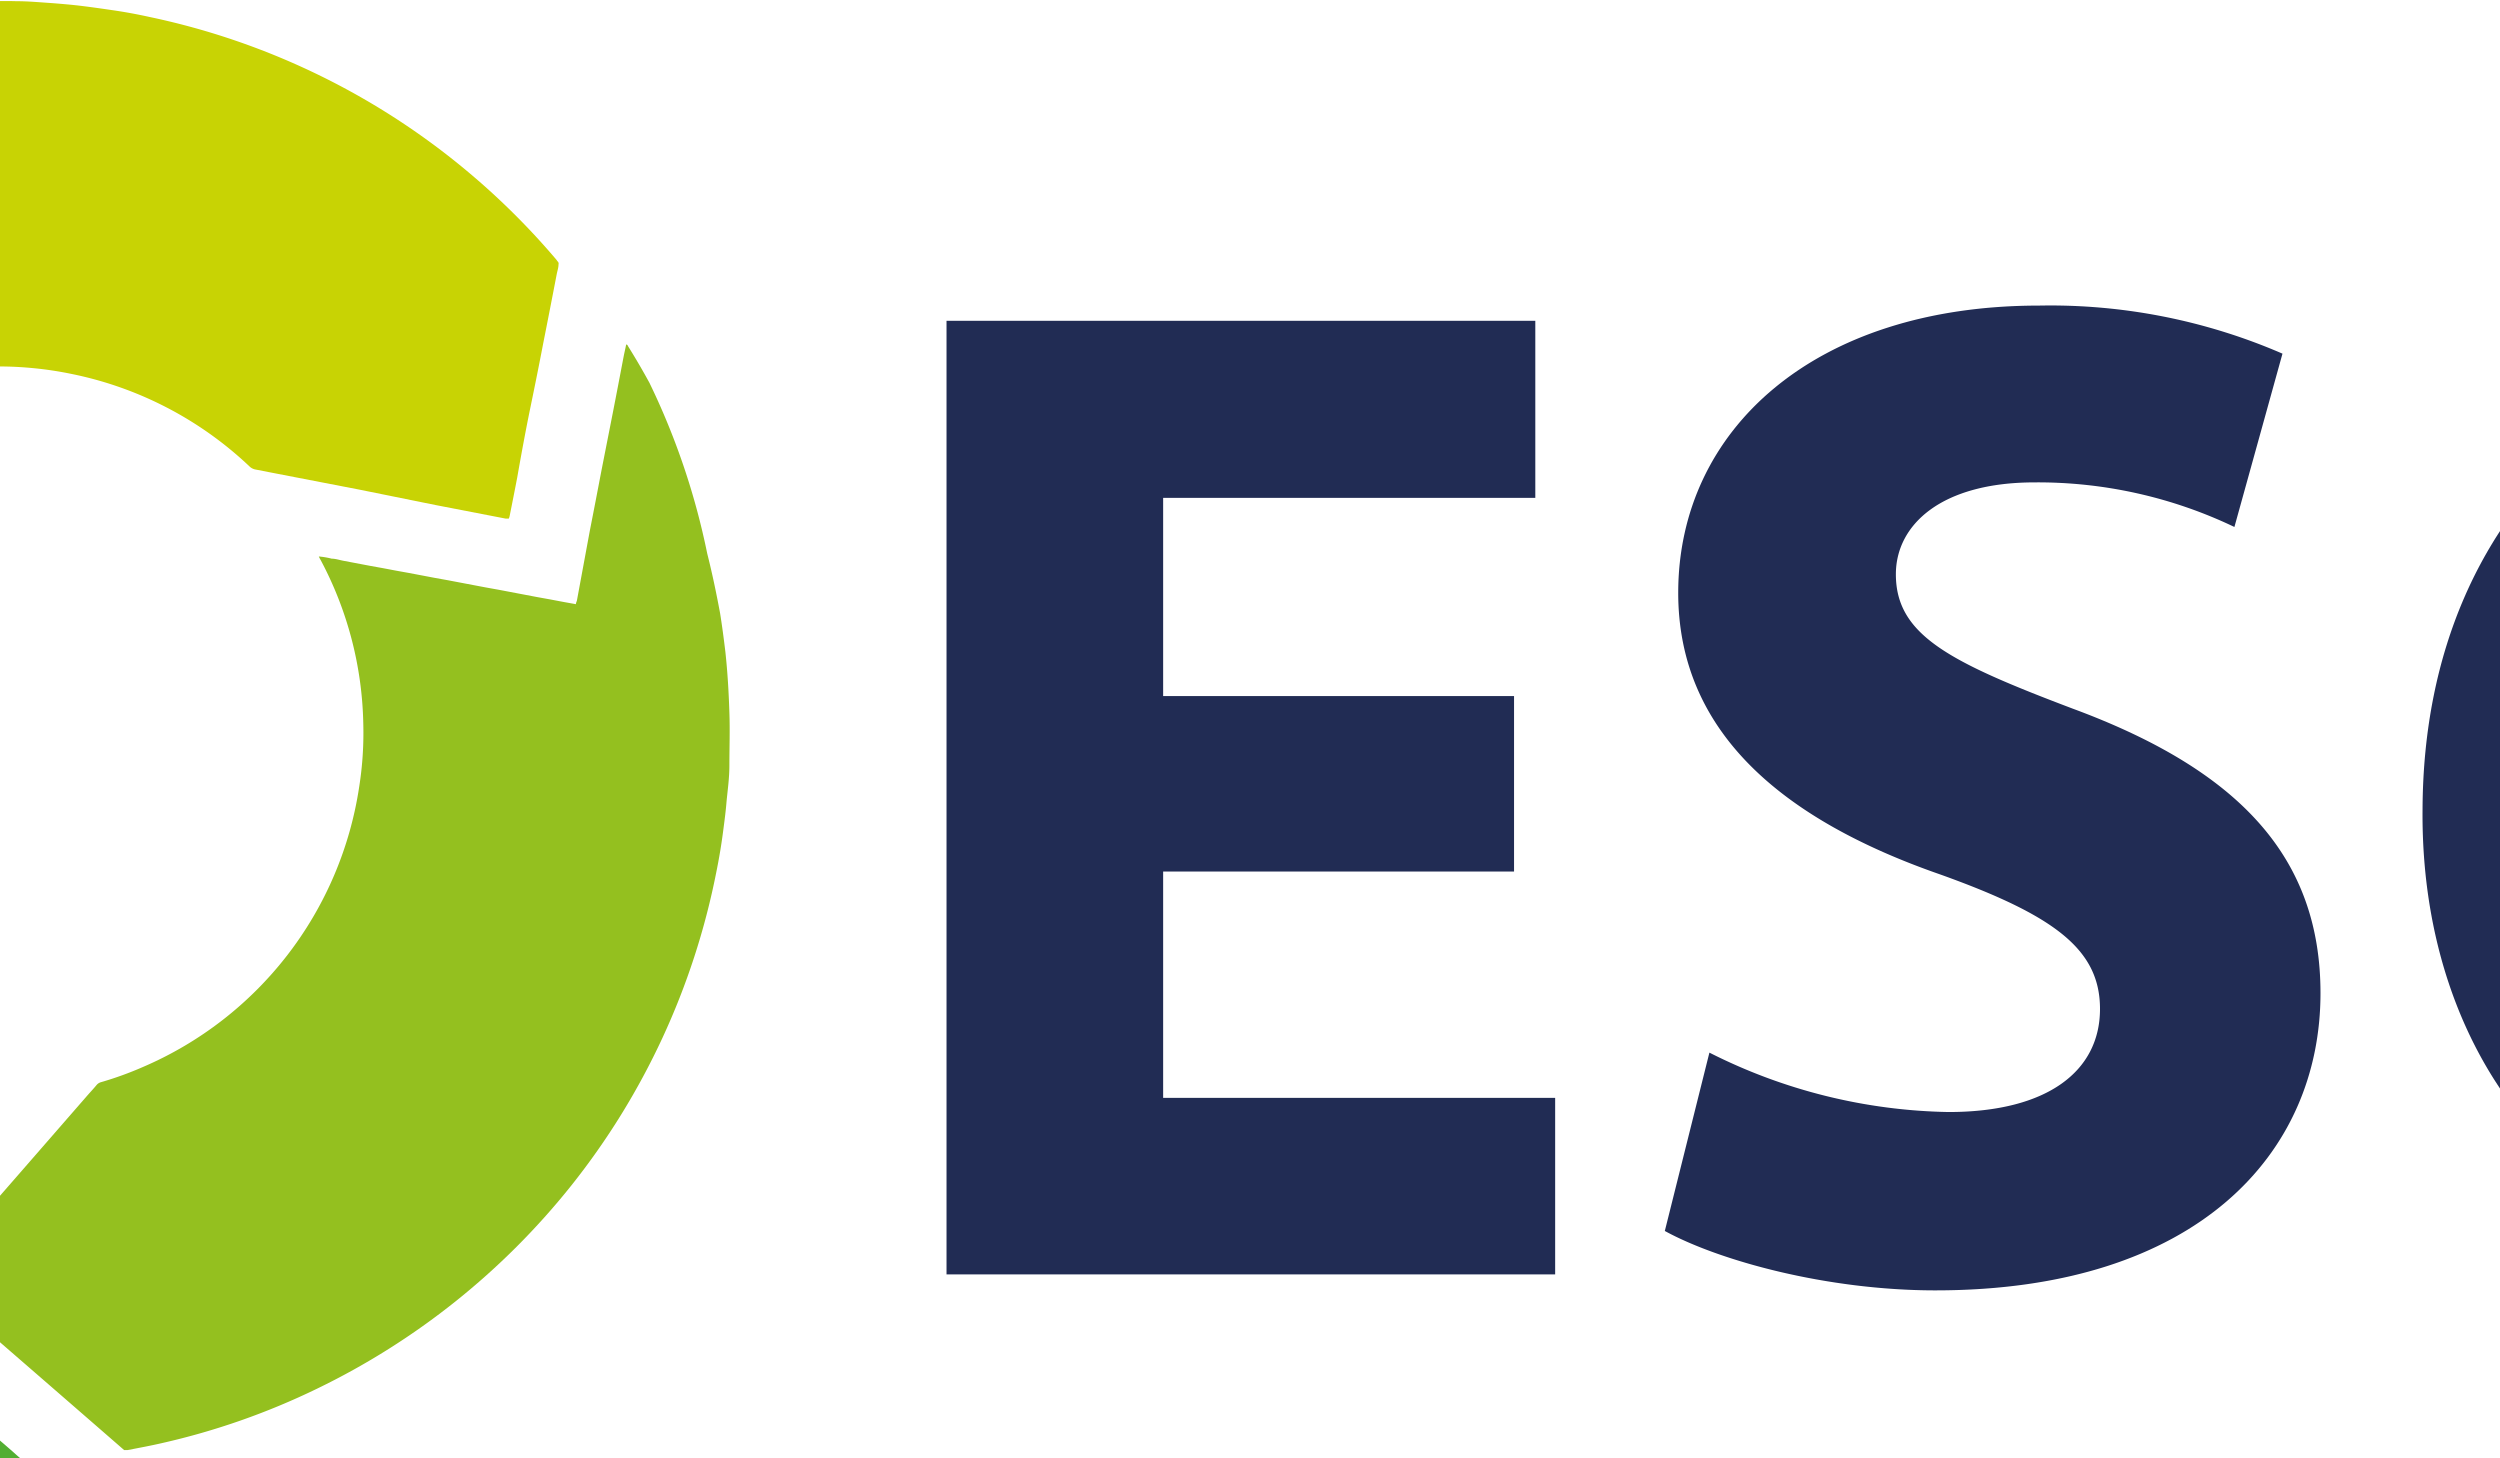
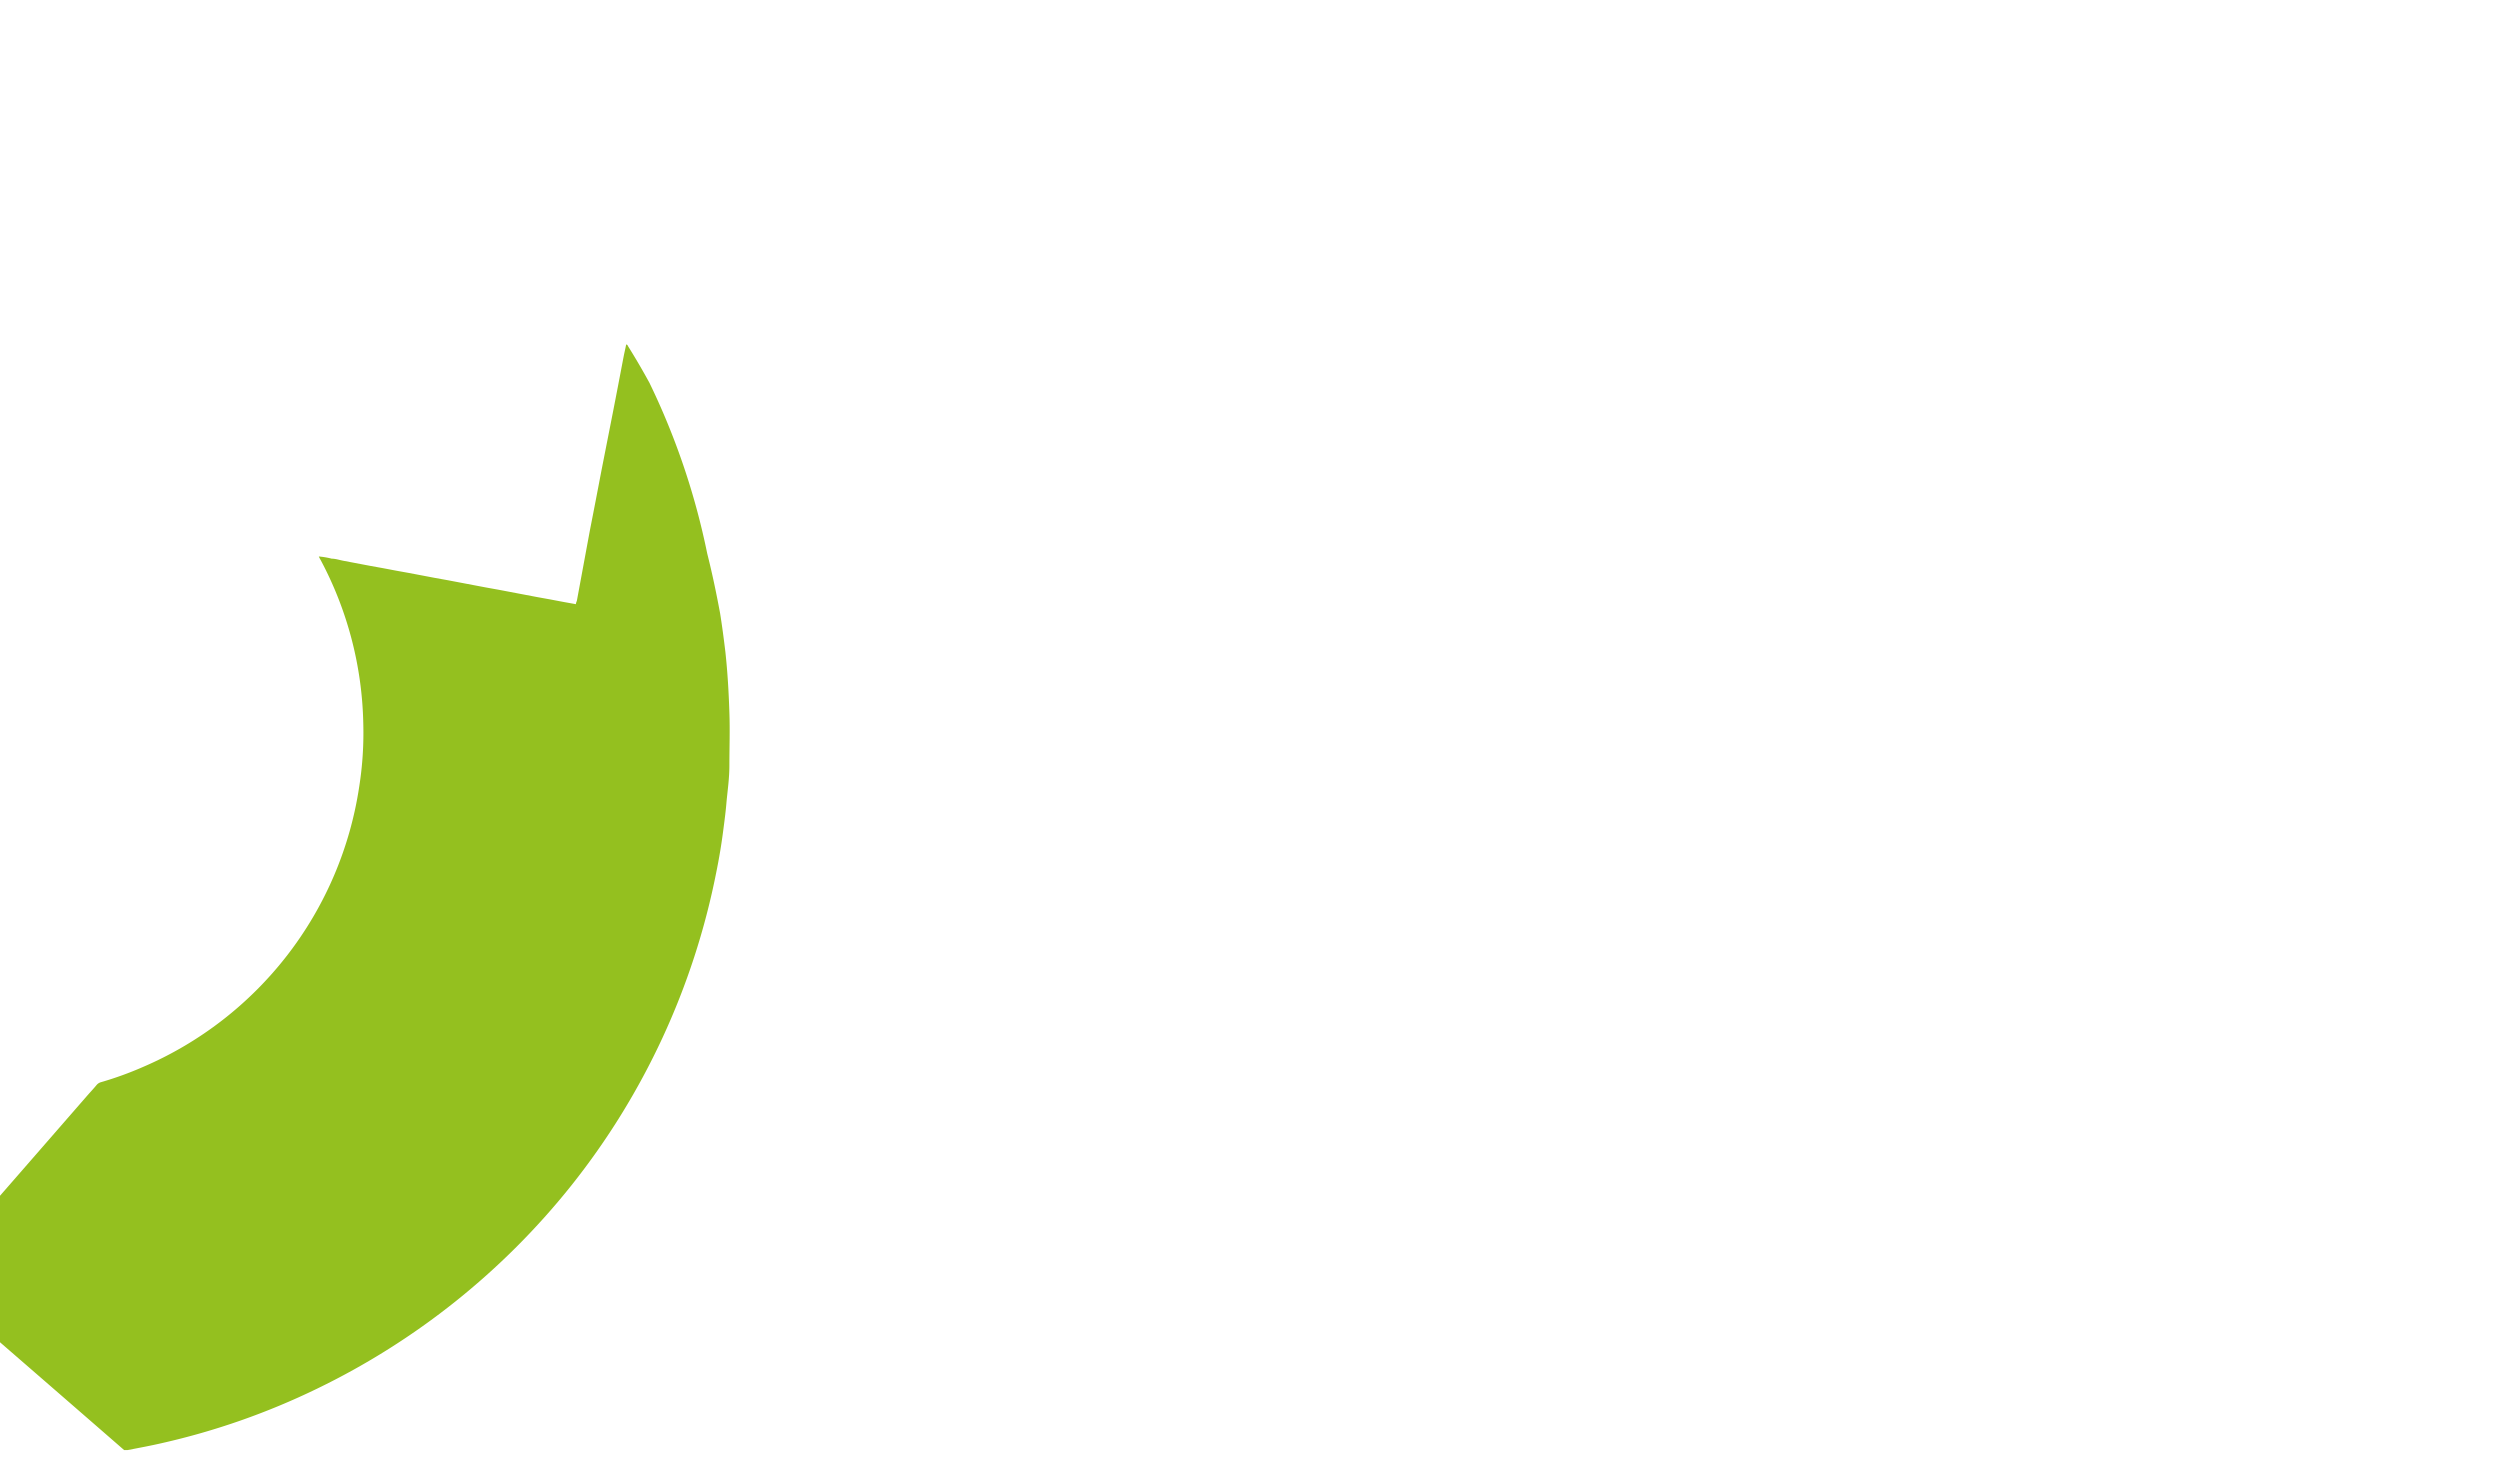
<svg xmlns="http://www.w3.org/2000/svg" viewBox="57 0 194 113" width="600" height="350">
  <svg id="Ebene_1" data-name="Ebene 1" viewBox="0 0 310.22 113.39" width="310.22" data-manipulated-width="true" height="113.39" data-manipulated-height="true">
    <defs>
      <style>.cls-1{fill:#212c54;}.cls-2{fill:#94c01f;}.cls-2,.cls-3,.cls-4{fill-rule:evenodd;}.cls-3{fill:#c8d304;}.cls-4{fill:#52ae32;}</style>
    </defs>
    <title>ESG_Logo_2018_OT_bunt</title>
-     <path class="cls-1" d="M178.61,70.74H151.38V88.3H181.8V102H134.57V28h45.69V41.74H151.38V57.12h27.23Z" transform="translate(-4.12 -3.19)" />
-     <path class="cls-1" d="M193.77,84.79a42.64,42.64,0,0,0,18.56,4.61c7.68,0,11.75-3.18,11.75-8,0-4.62-3.52-7.25-12.41-10.44-12.3-4.28-20.32-11.09-20.32-21.85,0-12.63,10.54-22.29,28-22.29a45.29,45.29,0,0,1,18.89,3.73L234.51,44A35.33,35.33,0,0,0,219,40.54c-7.24,0-10.76,3.29-10.76,7.13,0,4.73,4.17,6.81,13.73,10.43,13.06,4.83,19.22,11.64,19.22,22.08,0,12.41-9.56,23.06-29.88,23.06-8.45,0-16.8-2.31-21-4.61Z" transform="translate(-4.12 -3.19)" />
-     <path class="cls-1" d="M314.34,98.63a83.08,83.08,0,0,1-24.7,4.17c-13.51,0-23.29-3.4-30.09-10-6.81-6.38-10.55-16-10.44-26.91.11-24.59,18-38.65,42.28-38.65,9.55,0,16.91,1.86,20.53,3.62l-3.51,13.4c-4.06-1.76-9.11-3.19-17.24-3.19-13.94,0-24.49,7.91-24.49,23.94,0,15.27,9.55,24.27,23.28,24.27,3.84,0,6.92-.44,8.24-1.09V72.71H286.78V59.64h27.56Z" transform="translate(-4.12 -3.19)" />
    <path class="cls-2" d="M85.86,46.29a5.89,5.89,0,0,1,1,.17c.32,0,.64.12,1,.18l1,.19,1,.19,1,.18,1,.19,1,.18,1,.19,1,.19,1,.18,1,.19,1,.19.95.18,1,.18,1,.19,1,.19,1,.19,1,.18,1,.19,1,.18c0-.11.06-.2.08-.29l1-5.41c.31-1.57.61-3.14.91-4.71l.87-4.42c.29-1.48.57-2.95.85-4.42.06-.3.13-.59.19-.9.11,0,.13.11.17.17.57.91,1.11,1.84,1.63,2.79A55.93,55.93,0,0,1,116,46.06c.39,1.54.71,3.08,1,4.64.16,1,.29,2,.41,3,.17,1.57.26,3.13.31,4.7.05,1.37,0,2.73,0,4.09,0,1-.13,1.88-.22,2.81-.06.76-.16,1.51-.26,2.27q-.21,1.63-.54,3.24a56.59,56.59,0,0,1-11.26,24.31,57,57,0,0,1-19.72,15.75,55.63,55.63,0,0,1-12.07,4.23c-.87.2-1.74.36-2.62.53l-.28,0q-7.62-6.63-15.27-13.25a.69.69,0,0,1,.17-.25L59,98.33Q63.51,93.16,68,88c.2-.22.41-.45.61-.69a.68.68,0,0,1,.36-.23,26.49,26.49,0,0,0,3.23-1.17A28.22,28.22,0,0,0,89,64.12a26.78,26.78,0,0,0,.31-4.9A28.1,28.1,0,0,0,86,46.56,2.29,2.29,0,0,1,85.86,46.29Z" transform="translate(-4.12 -3.19)" />
-     <path class="cls-3" d="M100.6,43.35l-.24,0-5.43-1.05L89,41.1l-6.57-1.27-1.49-.29a.89.89,0,0,1-.46-.24,28.22,28.22,0,0,0-13.83-7.18,27.65,27.65,0,0,0-3-.45,27.13,27.13,0,0,0-4-.09c-.79,0-1.58.1-2.36.2A28.5,28.5,0,0,0,36.85,44.85l-.17.25c-.1-.06-.1-.16-.12-.23l-1-2.74Q33,34.54,30.37,27c0-.09-.07-.18-.11-.29l-.23.05-4,1.37-15,5.15-.29.08a.42.42,0,0,1,.07-.23c.77-1.42,1.59-2.81,2.47-4.15A57,57,0,0,1,42,6.42a55.24,55.24,0,0,1,7.68-2.11c1.18-.24,2.35-.44,3.53-.6.87-.11,1.75-.21,2.63-.29A55.41,55.41,0,0,1,62.4,3.2c.93,0,1.85.09,2.78.15.74.06,1.48.12,2.22.21s1.6.21,2.4.33c1,.14,2,.33,2.91.53A56.61,56.61,0,0,1,97.8,16.75a56.72,56.72,0,0,1,6.52,6.54.36.36,0,0,0,.07.1.23.23,0,0,1,.07.24c0,.25-.09.5-.14.76q-.52,2.71-1.06,5.43c-.32,1.68-.66,3.35-1,5s-.69,3.55-1,5.32c-.19,1-.39,2-.59,3A.79.79,0,0,1,100.6,43.35Z" transform="translate(-4.12 -3.19)" />
-     <path class="cls-4" d="M7.57,40.42l19.11-6.57c.11,0,.12.13.14.21.43,1.24.87,2.49,1.3,3.74q2.56,7.44,5.12,14.88s0,.11.07.16a.58.58,0,0,1,0,.41c-.16.68-.31,1.36-.41,2.06s-.15,1.17-.24,1.76c-.09.81-.12,1.61-.13,2.42a28.12,28.12,0,0,0,1.35,9.08A28.45,28.45,0,0,0,51.16,86.49,28.67,28.67,0,0,0,56,87.78a26.88,26.88,0,0,0,4.09.42h.12c.06.09,0,.14-.06.18l-1.23,1.41-11.31,13-.18.22c.26.27.54.48.81.72l.83.71c.26.24.53.47.8.7l.83.72.8.71c.29.23.56.47.84.71s.53.47.8.7l.81.7.83.72c.26.23.53.47.81.7l.82.72.81.7c.27.23.54.46.8.7l.84.71c.26.24.53.48.8.7l.83.73.81.69.83.72c.26.24.53.47.79.69,0,.09-.08.08-.12.09-1.1,0-2.2,0-3.3,0-.66,0-1.32,0-2-.08s-1.3-.09-1.95-.15l-1.74-.19c-.74-.1-1.49-.2-2.23-.32-1.36-.22-2.71-.5-4.06-.83A56.79,56.79,0,0,1,8.11,80.79a54.49,54.49,0,0,1-2.76-9.18c-.25-1.17-.47-2.34-.64-3.53-.13-.9-.22-1.82-.32-2.73s-.18-2-.21-3-.07-1.81-.06-2.72,0-1.88.09-2.82c0-.68.08-1.36.14-2s.13-1.3.22-1.94c.1-.83.23-1.64.36-2.46.22-1.4.52-2.78.86-4.15a54.05,54.05,0,0,1,1.64-5.44C7.48,40.67,7.53,40.55,7.57,40.42Z" transform="translate(-4.12 -3.19)" />
  </svg>
</svg>